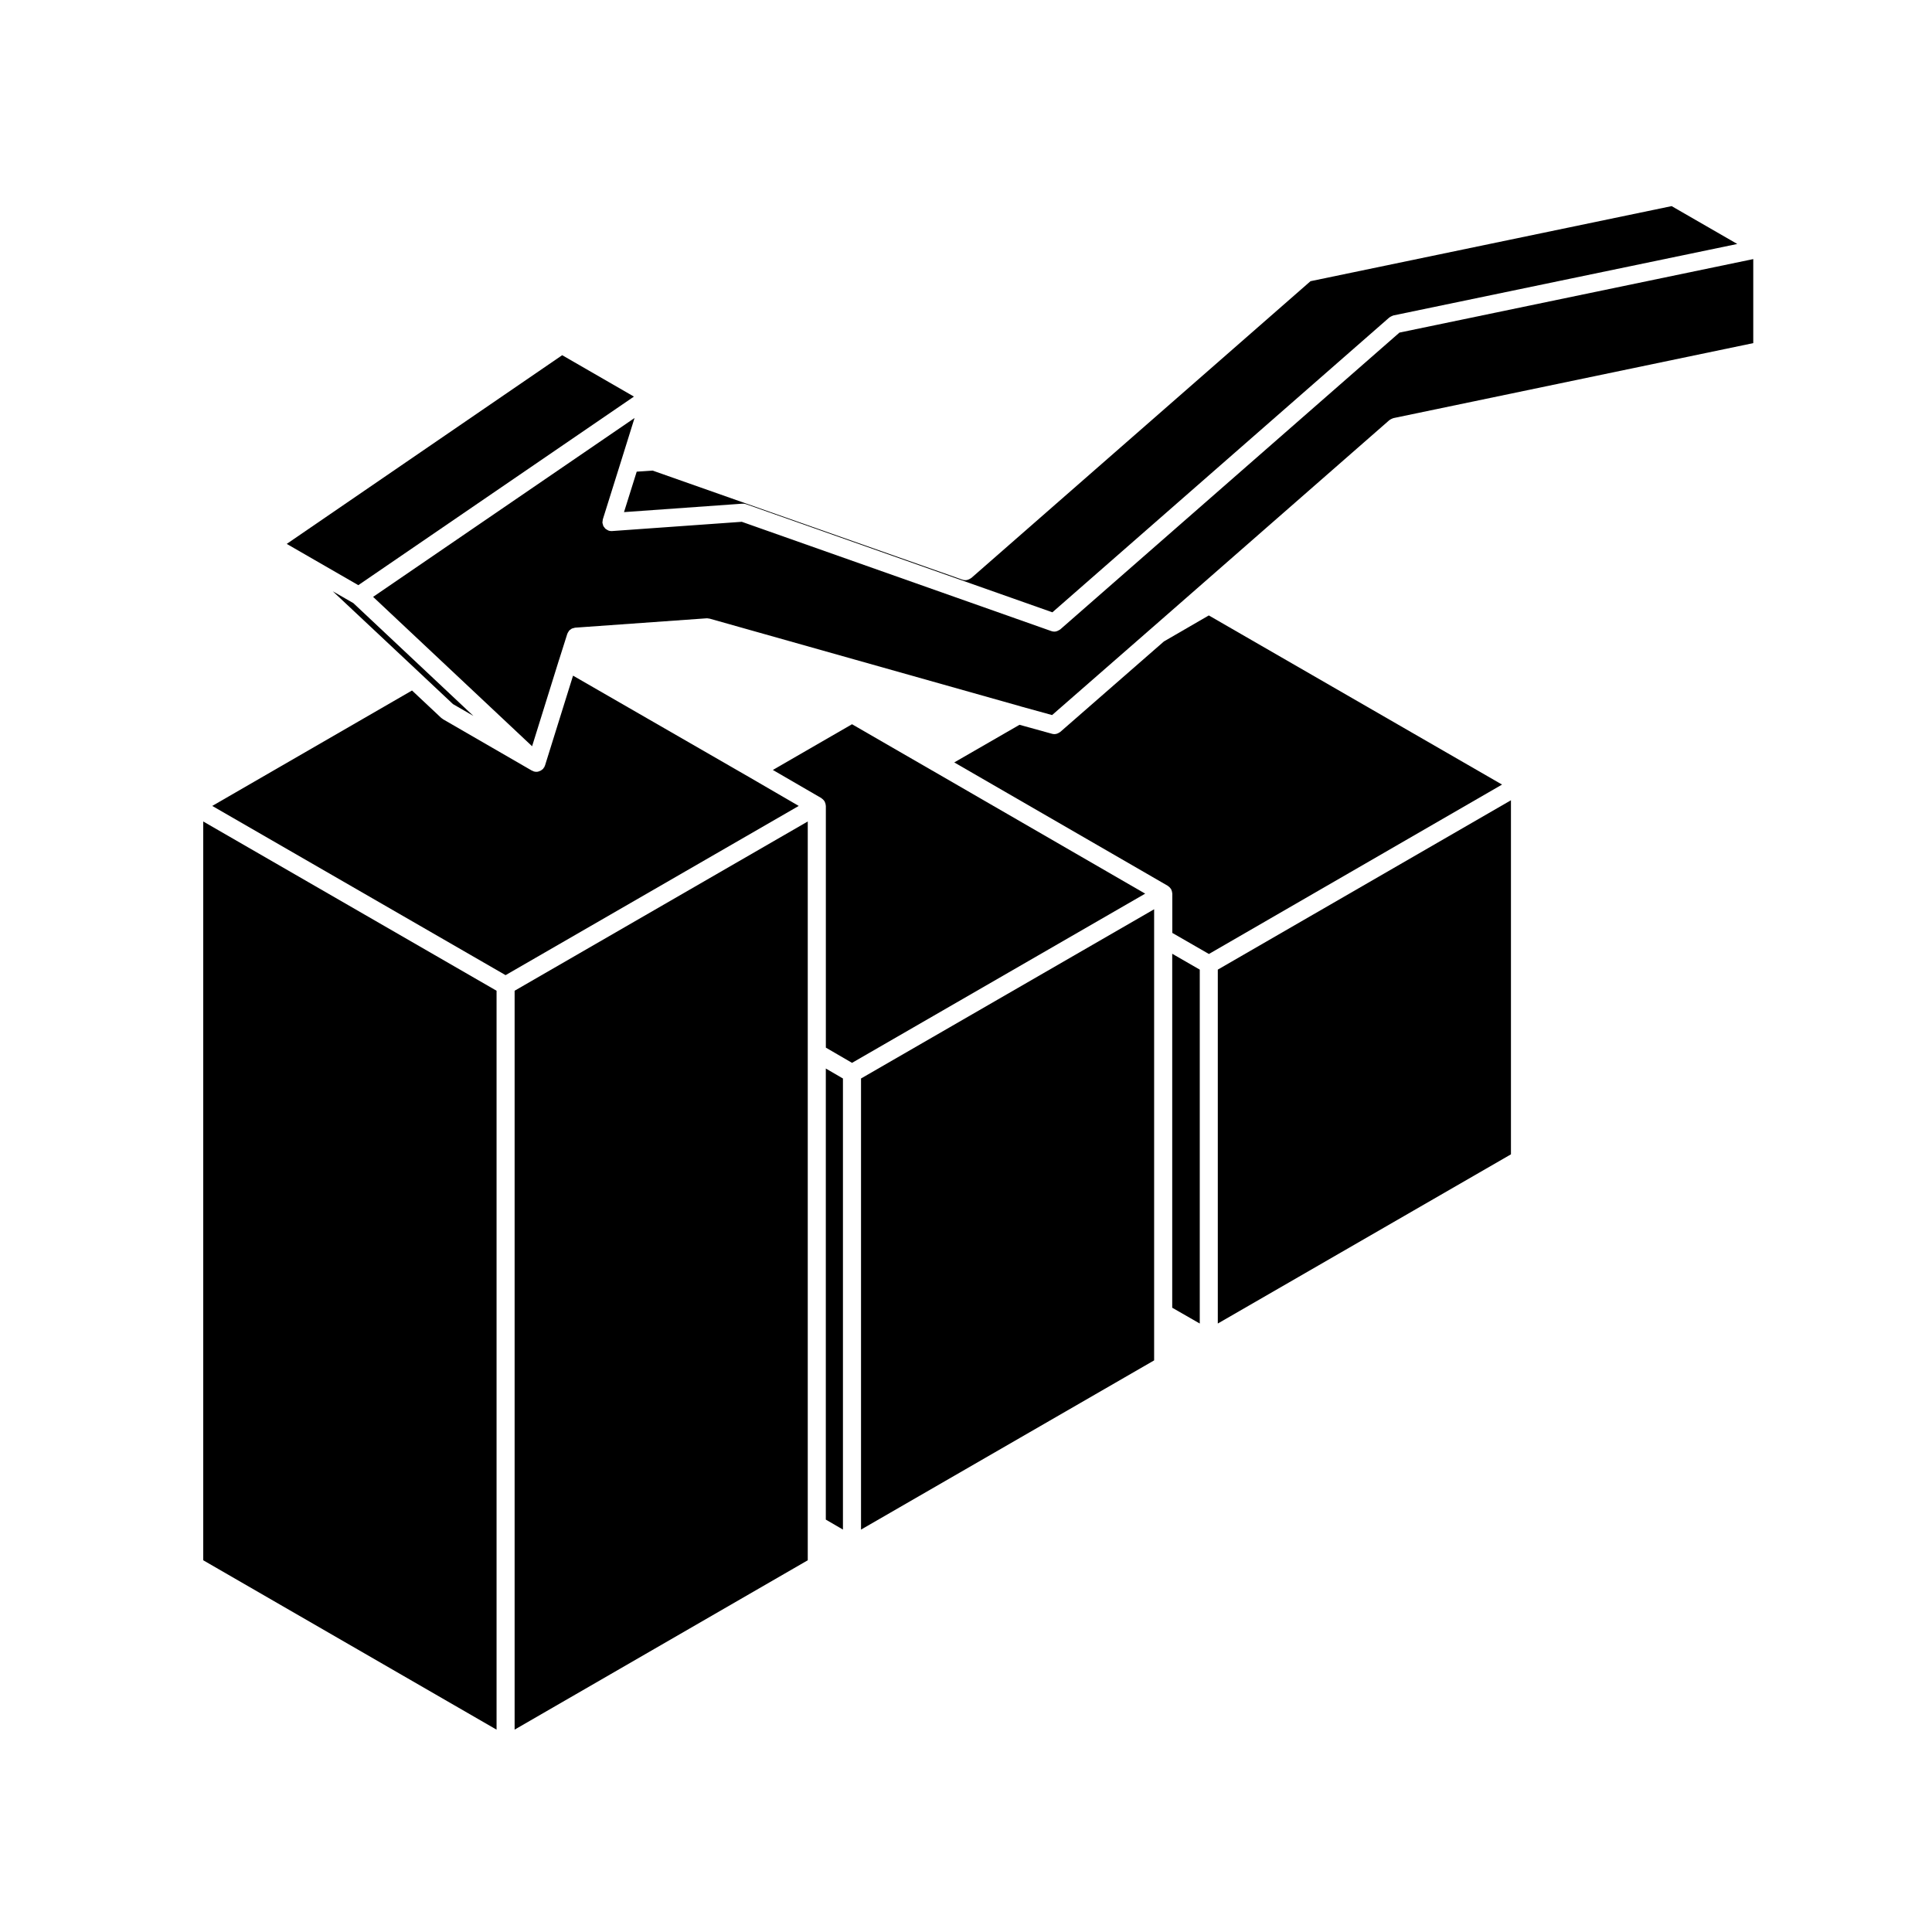
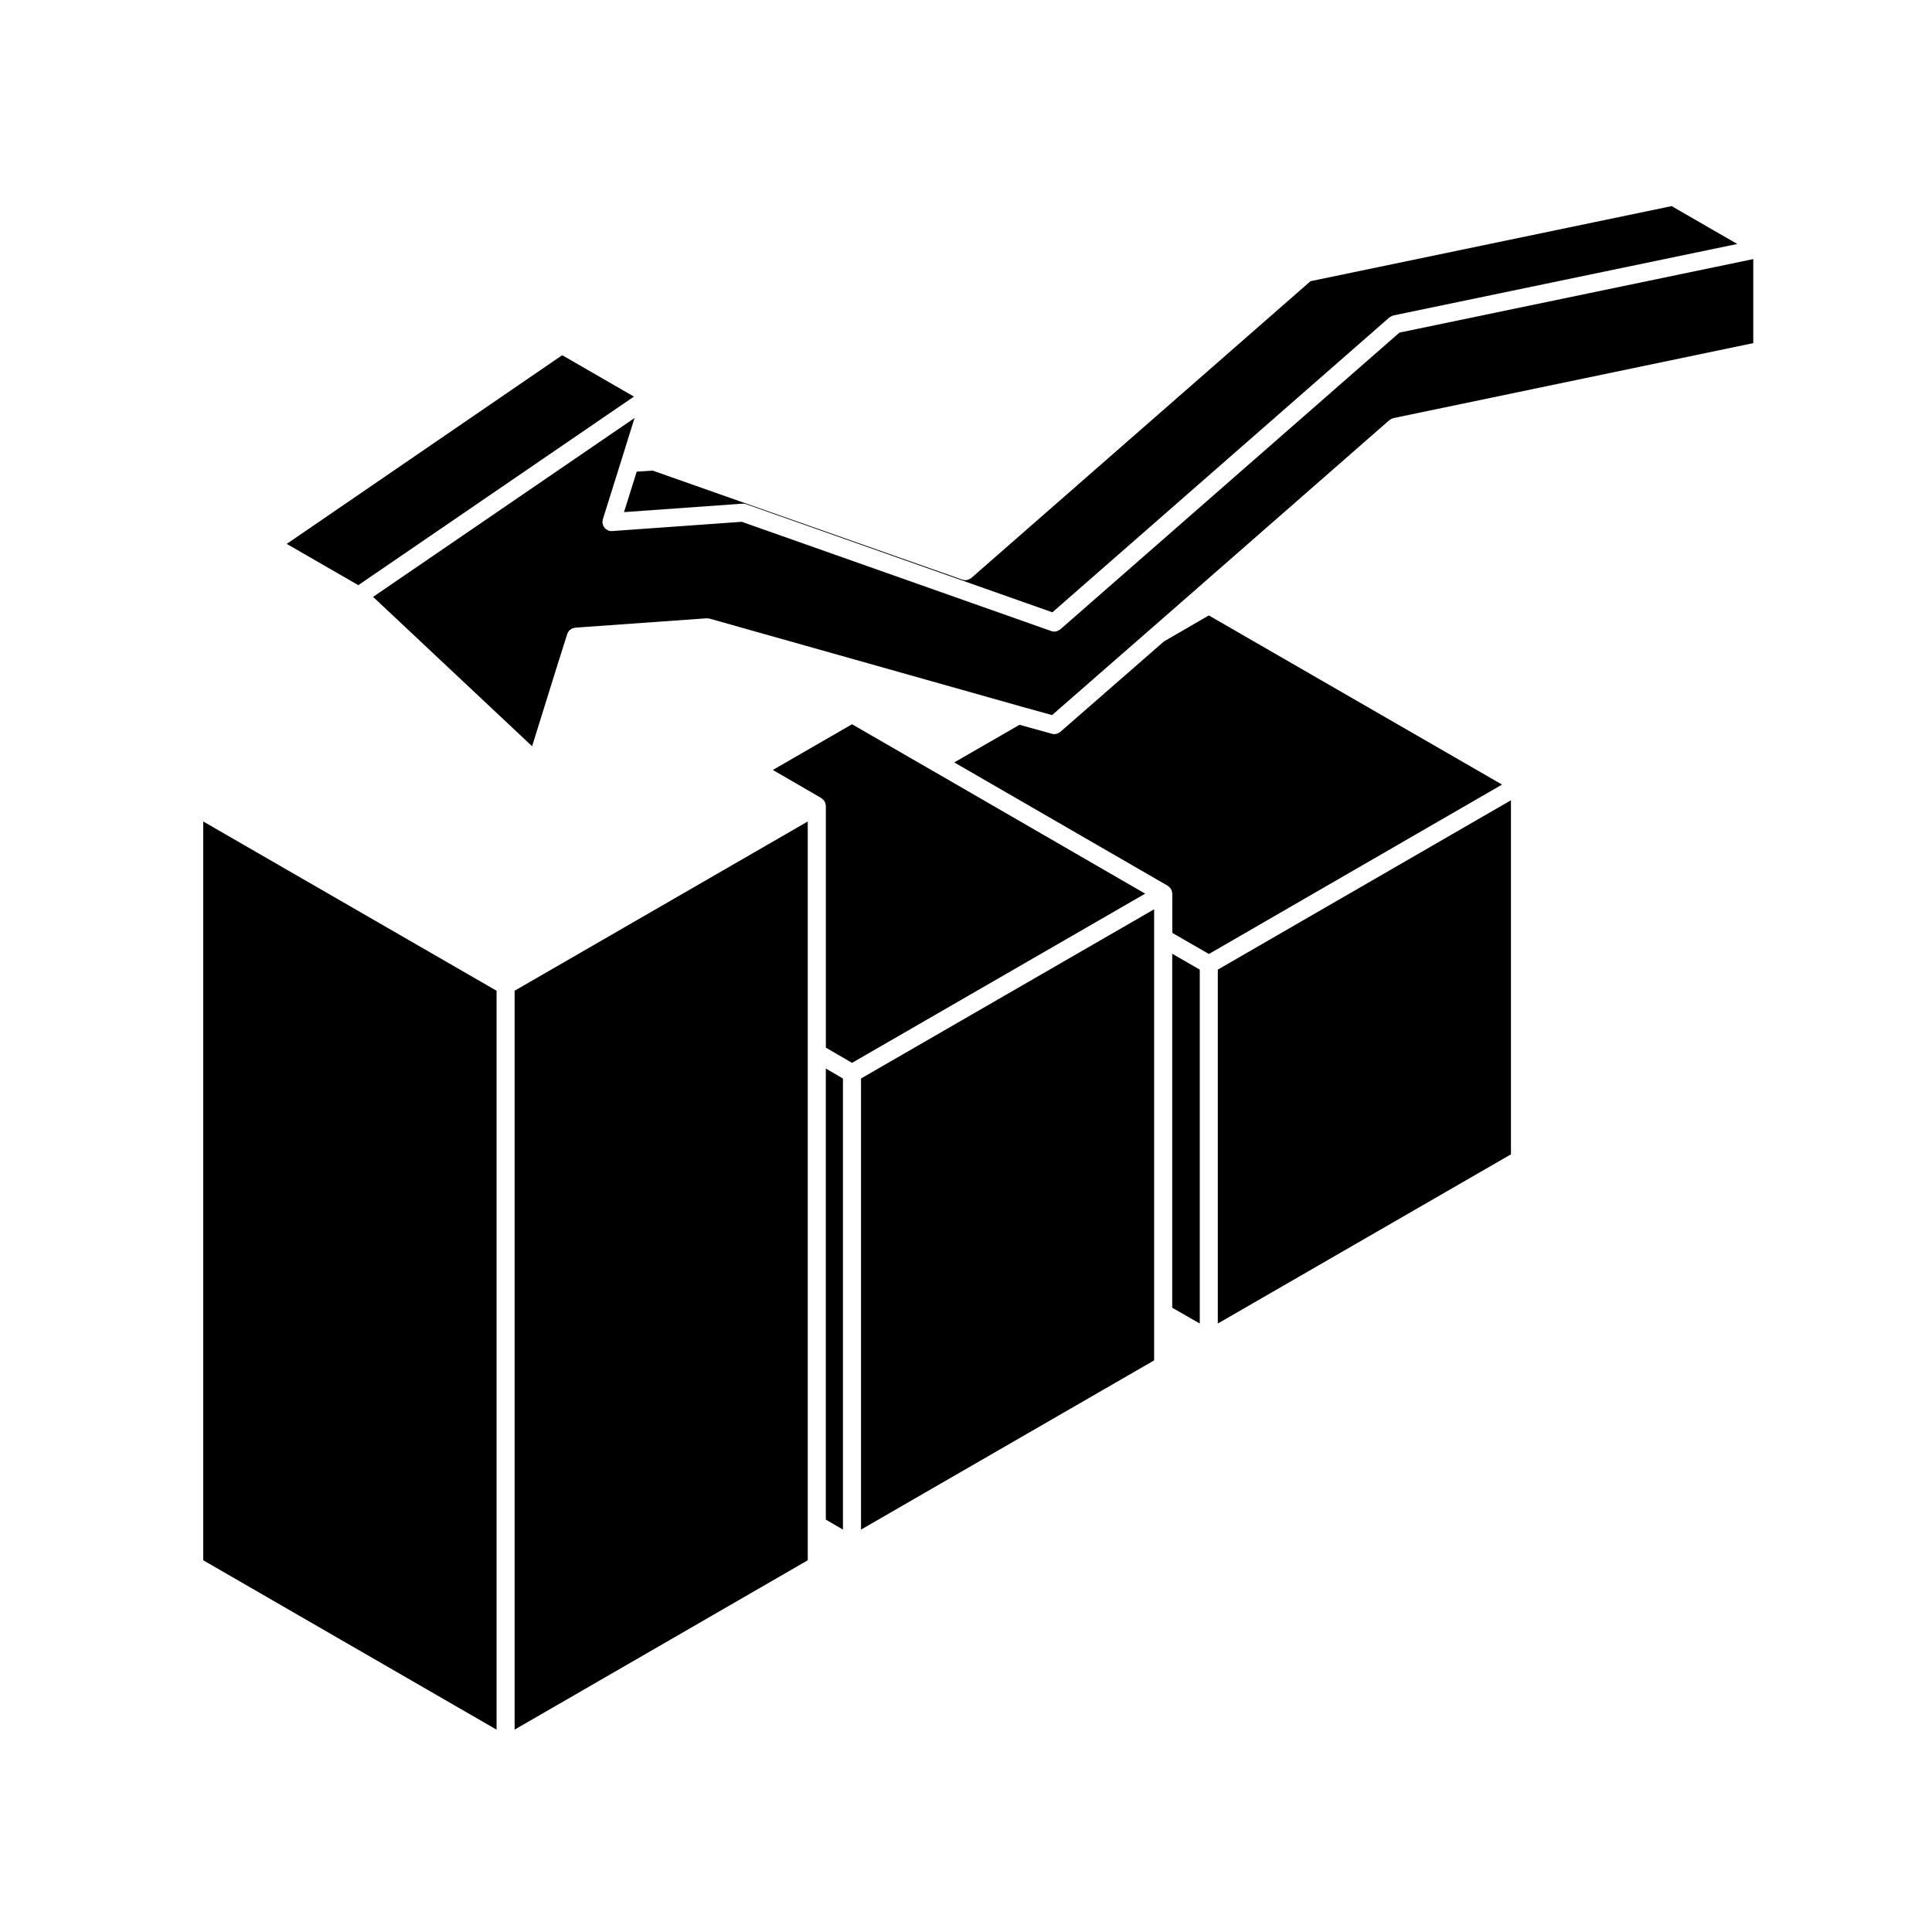
<svg xmlns="http://www.w3.org/2000/svg" fill="#000000" width="800px" height="800px" version="1.1" viewBox="144 144 512 512">
  <g>
    <path d="m452.45 313.99-27.453 23.965c-0.031 0.031-0.074 0.039-0.105 0.07-0.039 0.031-0.09 0.047-0.137 0.082-0.402 0.277-0.855 0.441-1.328 0.441-0.211 0-0.422-0.031-0.641-0.09l-8.609-2.379-17.289 9.969 56.574 32.691c0.039 0.023 0.066 0.059 0.102 0.09 0.102 0.055 0.176 0.121 0.258 0.195 0.09 0.074 0.168 0.145 0.242 0.238 0.074 0.086 0.133 0.16 0.188 0.25 0.031 0.035 0.074 0.059 0.098 0.105 0.023 0.039 0.023 0.09 0.039 0.125 0.055 0.098 0.098 0.191 0.125 0.297 0.039 0.105 0.07 0.211 0.09 0.324 0.02 0.105 0.035 0.203 0.039 0.309 0.004 0.051 0.031 0.09 0.031 0.141v10.418l9.699 5.586 77.684-44.895-77.707-44.824z" />
    <path d="m424.99 310.79c-0.051 0.039-0.105 0.051-0.145 0.09-0.07 0.051-0.133 0.082-0.207 0.121-0.379 0.227-0.789 0.383-1.219 0.383-0.266 0-0.527-0.047-0.797-0.137l-82.039-28.965-34.375 2.453c-0.059 0.004-0.109 0.004-0.168 0.004h-0.004-0.004c-0.238-0.004-0.473-0.035-0.711-0.105-0.035-0.012-0.055-0.039-0.09-0.051-0.168-0.059-0.309-0.156-0.457-0.25-0.109-0.07-0.23-0.121-0.324-0.207-0.121-0.109-0.211-0.258-0.312-0.395-0.082-0.105-0.176-0.195-0.238-0.312-0.066-0.133-0.082-0.281-0.121-0.422-0.047-0.152-0.105-0.301-0.121-0.457 0-0.012-0.012-0.02-0.012-0.031-0.012-0.156 0.039-0.297 0.059-0.449 0.02-0.141 0-0.293 0.051-0.434l0.016-0.055c0.004-0.004 0.004-0.012 0.004-0.012l4.887-15.578 3.496-11.203-69.285 47.398 42.137 39.586 7.168-23s0.004 0 0.012-0.004v-0.004l2.141-6.762c0-0.012 0.004-0.016 0.012-0.02 0.074-0.223 0.203-0.406 0.328-0.598 0.051-0.07 0.074-0.152 0.125-0.215 0.152-0.176 0.352-0.312 0.555-0.438 0.055-0.039 0.098-0.098 0.152-0.121 0.141-0.074 0.312-0.098 0.473-0.141 0.137-0.035 0.277-0.105 0.422-0.109 0.016 0 0.023-0.012 0.039-0.012l34.812-2.481c0.207-0.023 0.418 0.031 0.629 0.07 0.059 0.016 0.125 0 0.188 0.016l0.039 0.012c0.02 0.012 0.035 0.012 0.051 0.016l82.293 23.211c0.012 0.004 0.012 0.004 0.02 0.012l0.02 0.004c0.004 0 0.012 0.004 0.02 0.012l8.305 2.289 26.648-23.27c0.004-0.004 0.012-0.004 0.016-0.012l62.711-54.871c0.035-0.031 0.074-0.039 0.109-0.066 0.125-0.102 0.277-0.168 0.422-0.246 0.141-0.07 0.277-0.137 0.43-0.176 0.047-0.016 0.082-0.047 0.121-0.055l95.359-19.871v-22.27l-93.766 19.48z" />
    <path d="m466.73 494.75 77.688-44.84v-93.832l-77.688 44.883z" />
    <path d="m454.65 490.56 7.301 4.191v-93.789l-7.301-4.207z" />
    <path d="m197.86 557.49 77.734 44.887v-195.82l-77.734-44.855z" />
    <path d="m372.18 549.36 77.676-44.844v-119.55l-77.676 44.844z" />
-     <path d="m342.84 350.12-46.977-27.066-7.426 23.797c0 0.016-0.02 0.023-0.023 0.039-0.023 0.09-0.082 0.168-0.117 0.258-0.035 0.059-0.035 0.133-0.066 0.191-0.039 0.059-0.105 0.086-0.141 0.137-0.074 0.102-0.105 0.215-0.191 0.309-0.07 0.082-0.168 0.105-0.246 0.172-0.07 0.066-0.125 0.109-0.207 0.168-0.082 0.047-0.137 0.098-0.223 0.133-0.336 0.168-0.695 0.281-1.066 0.281h-0.004c-0.23 0-0.469-0.031-0.707-0.105-0.031-0.012-0.051-0.023-0.074-0.035-0.105-0.039-0.188-0.098-0.281-0.141-0.047-0.023-0.09-0.016-0.133-0.035l-23.566-13.621c-0.074-0.047-0.121-0.109-0.191-0.168-0.082-0.059-0.176-0.09-0.246-0.156l-7.766-7.289-52.941 30.59 77.738 44.844 77.688-44.844z" />
    <path d="m390.93 348.13s-0.012 0-0.012-0.004l-0.012-0.004-21.113-12.191-20.98 12.117 12.852 7.453c0.039 0.02 0.066 0.066 0.102 0.098 0.09 0.055 0.168 0.109 0.246 0.188 0.09 0.082 0.168 0.152 0.242 0.242 0.074 0.082 0.133 0.156 0.191 0.246 0.023 0.039 0.07 0.066 0.09 0.105 0.023 0.047 0.023 0.09 0.039 0.133 0.055 0.102 0.098 0.191 0.125 0.301 0.039 0.105 0.07 0.211 0.09 0.312 0.02 0.102 0.035 0.203 0.039 0.312 0.004 0.051 0.031 0.09 0.031 0.141v64.055l6.938 4.035 77.688-44.84z" />
    <path d="m362.85 546.71 4.539 2.641v-119.54l-4.539-2.641z" />
    <path d="m280.38 602.37 77.684-44.879v-195.79l-77.684 44.855z" />
-     <path d="m264.04 330.59 5.406 3.129-31.805-29.887-5.453-3.137 22.988 21.57z" />
    <path d="m340.73 277.48c0.012 0 0.02 0.004 0.031 0.004h0.023c0.301-0.023 0.605 0.02 0.891 0.121 0.004 0.004 0.016 0 0.02 0.004l81.199 28.66 89.297-78.137c0.035-0.031 0.074-0.035 0.109-0.059 0.125-0.105 0.277-0.172 0.434-0.25 0.137-0.07 0.266-0.137 0.414-0.176 0.051-0.016 0.086-0.047 0.125-0.055l91.125-18.938-17.398-10.031-95.699 19.895-89.887 78.648c-0.051 0.039-0.102 0.051-0.145 0.09-0.07 0.051-0.133 0.082-0.203 0.117-0.383 0.23-0.789 0.383-1.223 0.383-0.262 0-0.527-0.039-0.797-0.133l-82.086-28.91-4.223 0.281-3.367 10.723z" />
    <path d="m312 249.1-19.012-10.969-73 50.008 18.969 10.934z" />
  </g>
</svg>